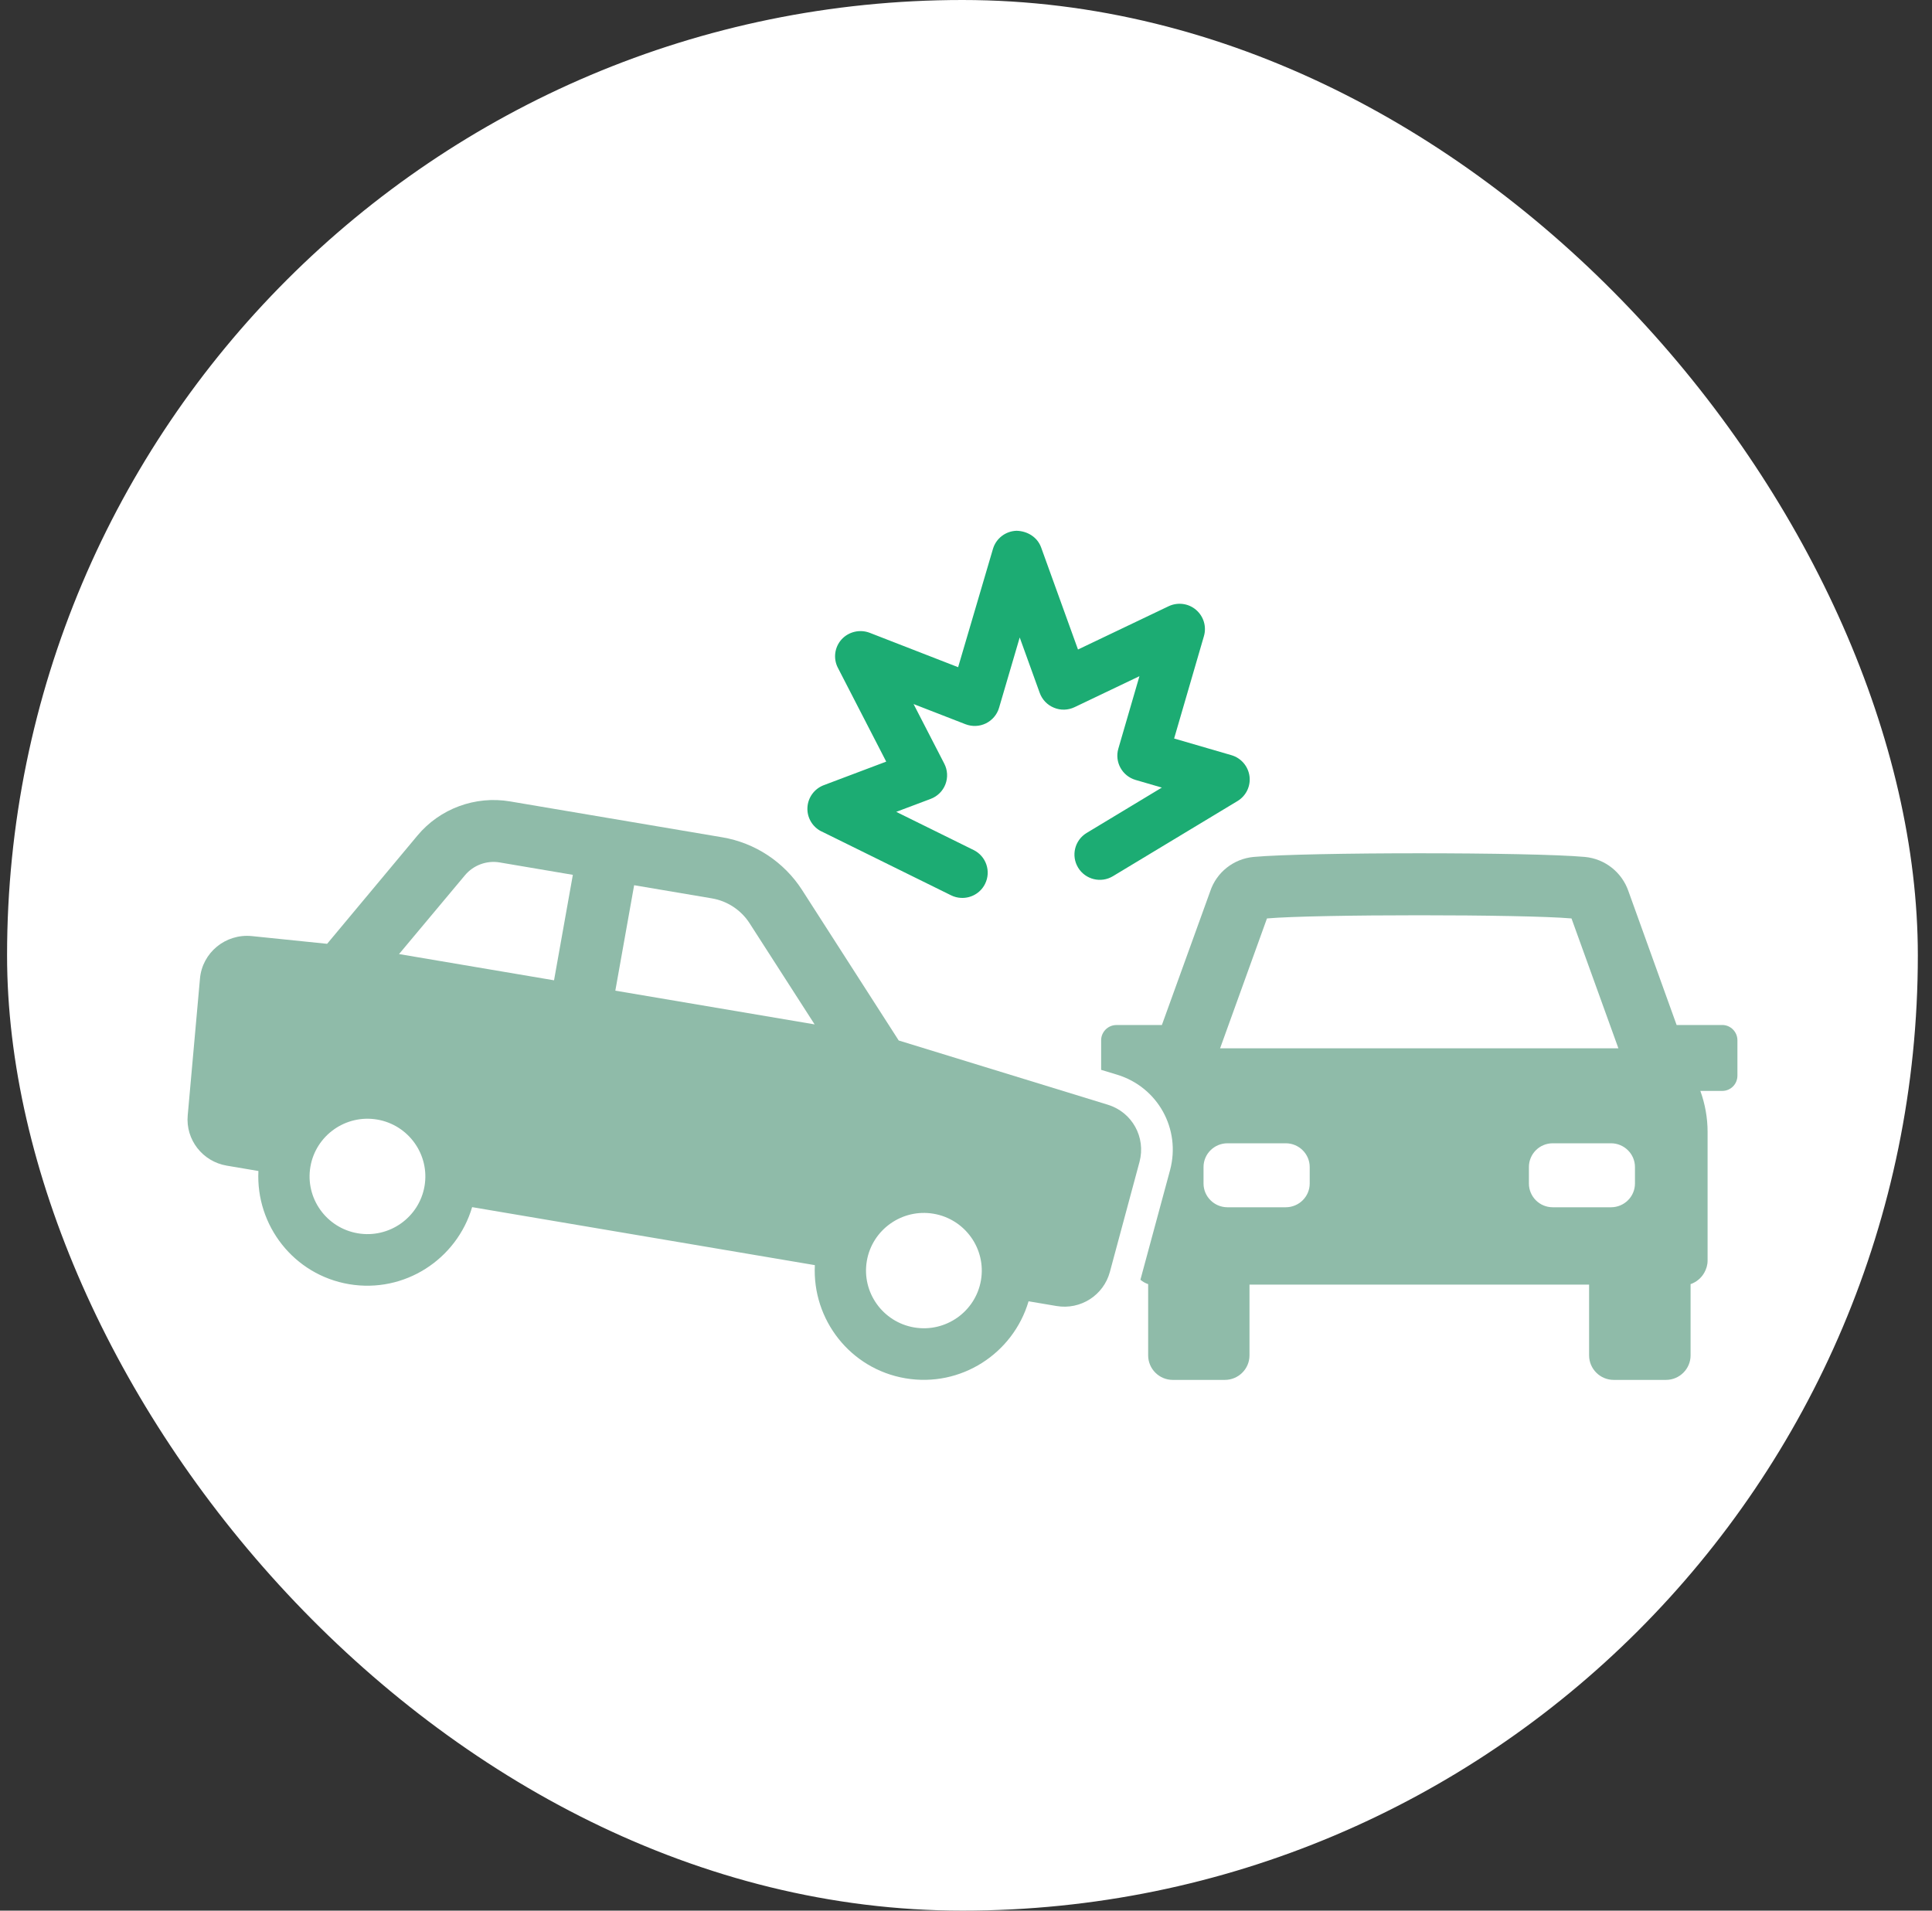
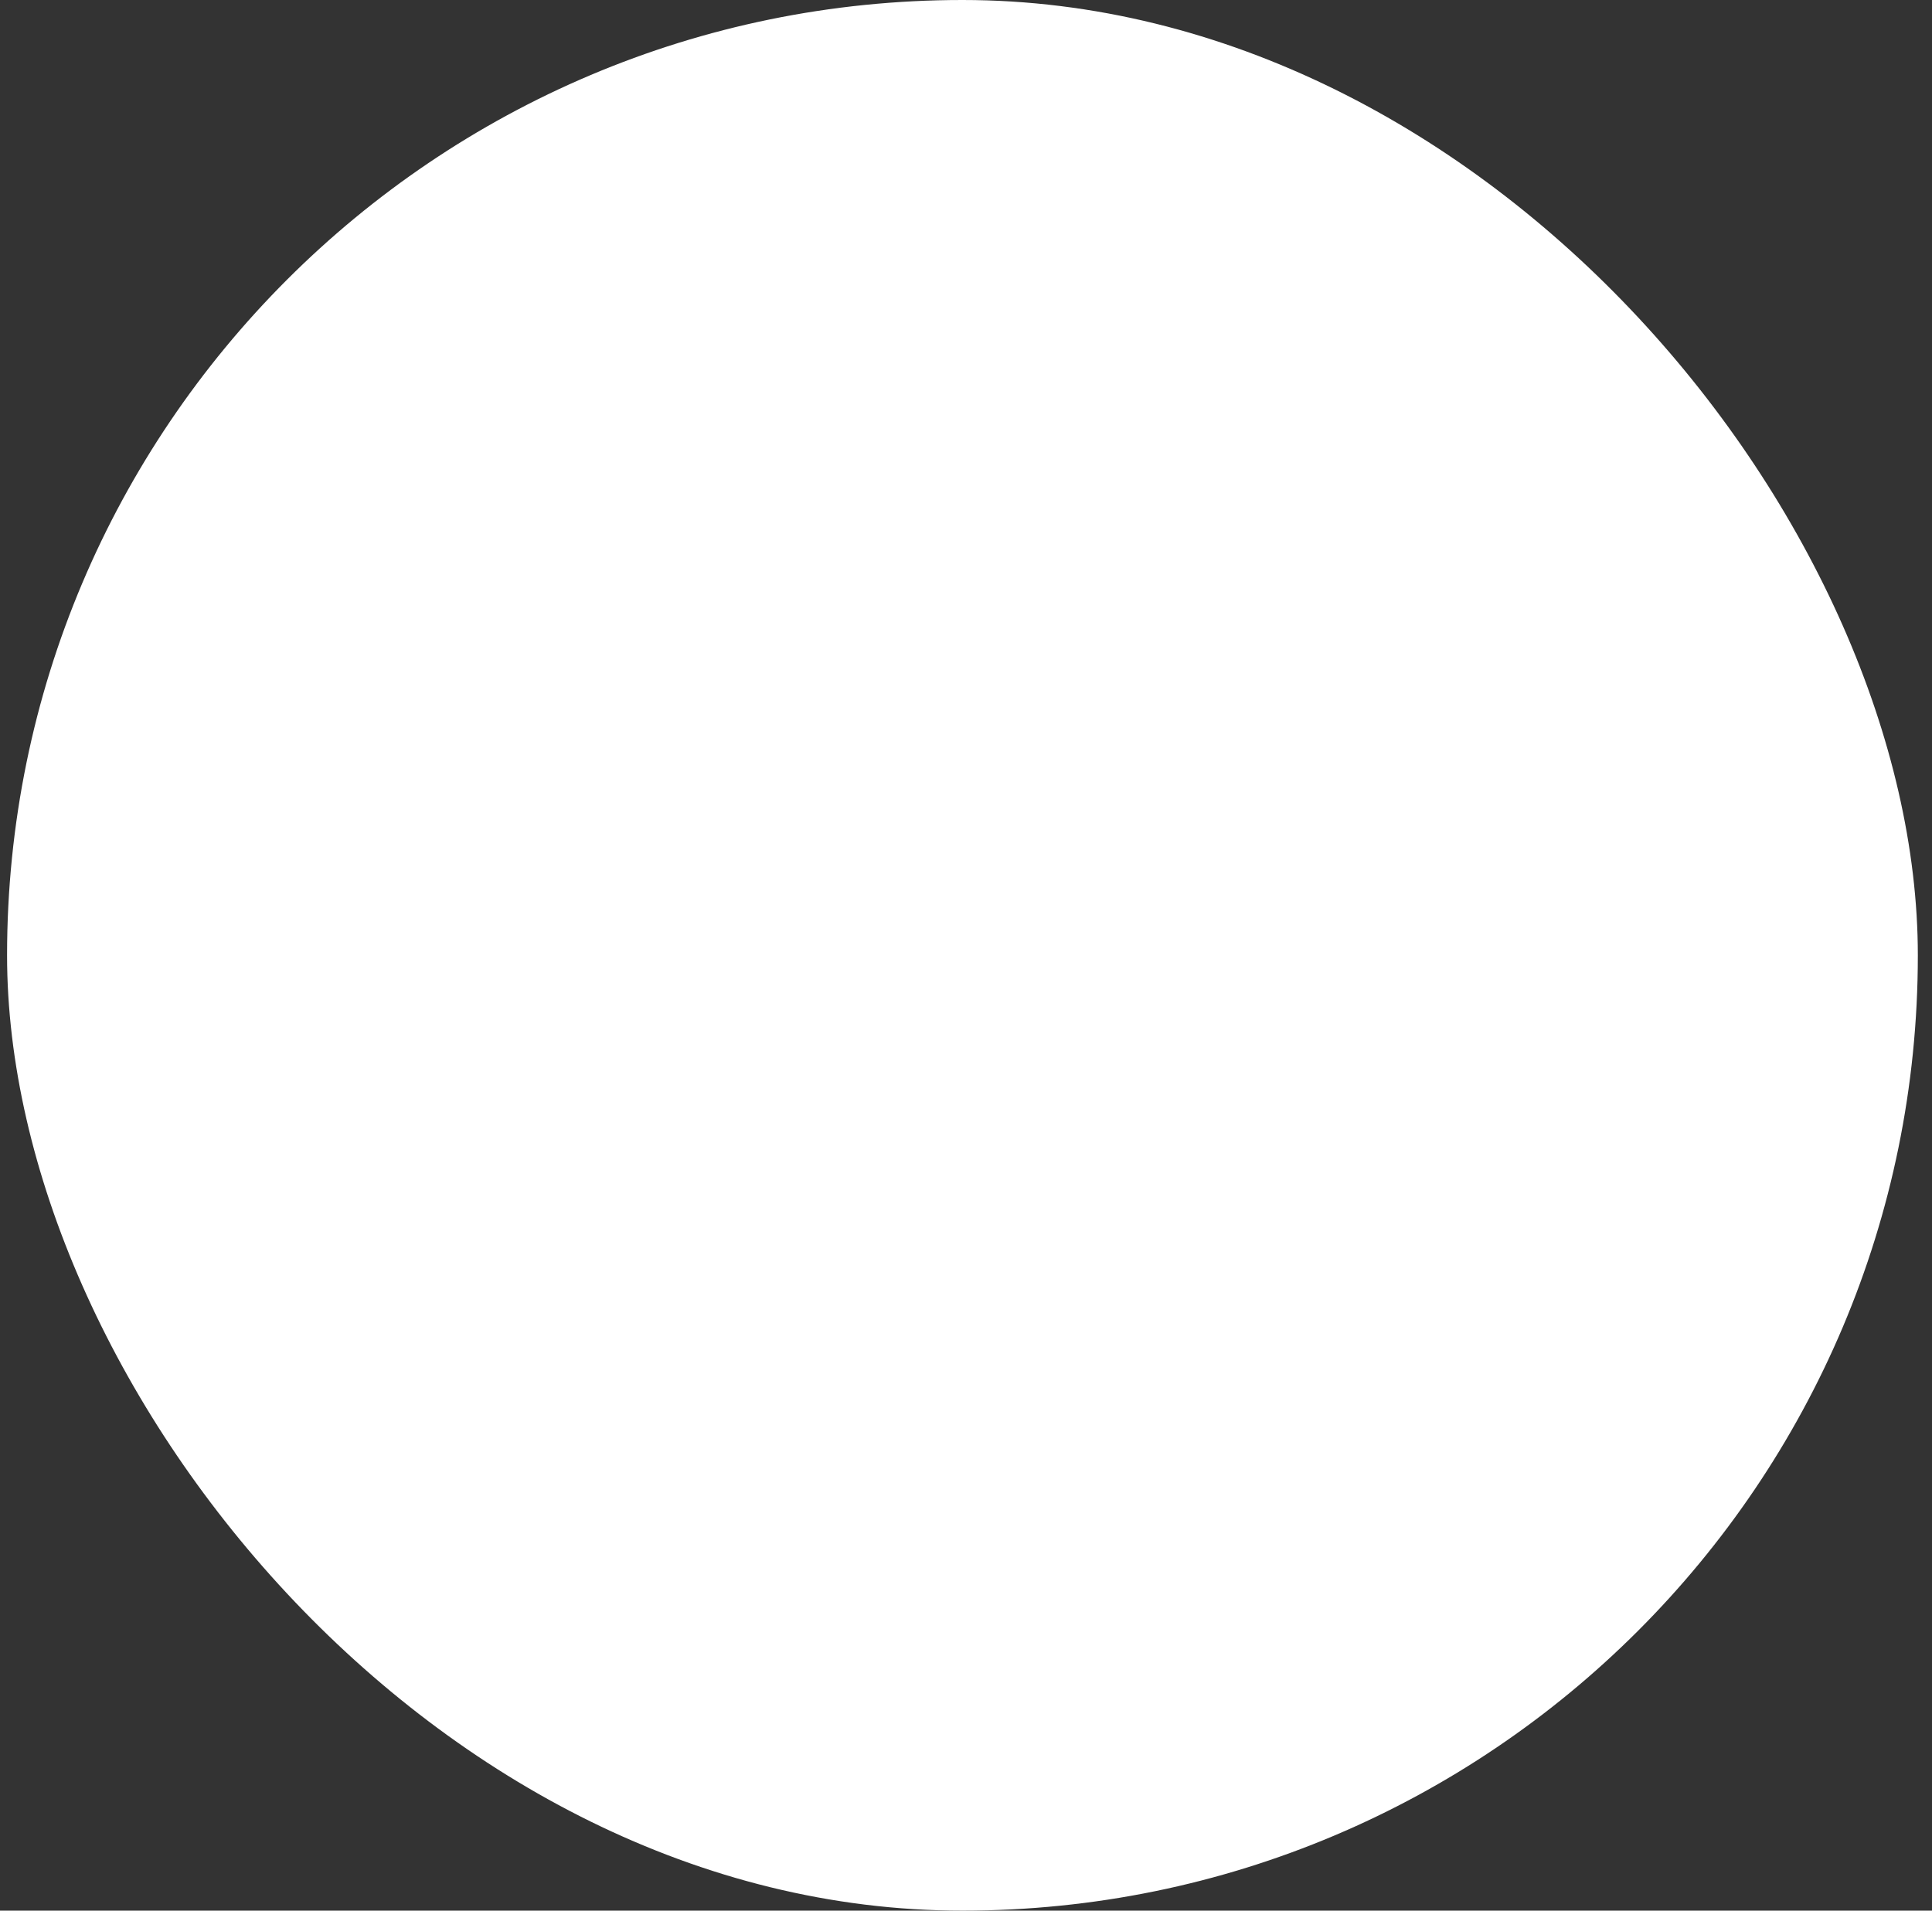
<svg xmlns="http://www.w3.org/2000/svg" width="91" height="90" viewBox="0 0 91 90" fill="none">
  <rect x="0" y="0" width="91" height="90" fill="#333333" stroke="none" />
  <rect x="0.333" width="90" height="90" rx="45" fill="white" />
  <g clip-path="url(#clip0_12459_280)">
    <path d="M81.119 48.284H78.972L76.705 41.989C76.4 41.092 75.597 40.455 74.654 40.366C72.149 40.136 61.55 40.136 59.044 40.366C58.099 40.455 57.298 41.092 57.001 41.989L54.726 48.284H52.586C52.185 48.284 51.865 48.611 51.865 49.003V50.395L52.624 50.625C54.535 51.21 55.627 53.18 55.113 55.113L53.715 60.282C53.819 60.371 53.946 60.444 54.08 60.489V63.845C54.08 64.481 54.601 65 55.24 65H57.693C58.332 65 58.853 64.481 58.853 63.845V60.512H74.849V63.845C74.849 64.481 75.37 65 76.009 65H78.469C79.108 65 79.629 64.481 79.629 63.845V60.489C79.904 60.393 80.135 60.2 80.275 59.949C80.371 59.778 80.43 59.587 80.43 59.378V53.312C80.43 52.662 80.312 52.002 80.089 51.387H81.121C81.515 51.387 81.835 51.069 81.835 50.668V49.001C81.835 48.609 81.515 48.282 81.121 48.282L81.119 48.284ZM59.676 43.263C61.965 43.064 71.739 43.064 74.02 43.263L76.229 49.381H57.468L59.676 43.263ZM61.689 55.75C61.689 56.365 61.183 56.868 60.56 56.868H57.817C57.192 56.868 56.688 56.363 56.688 55.75V54.972C56.688 54.357 57.192 53.854 57.817 53.854H60.56C61.185 53.854 61.689 54.359 61.689 54.972V55.75ZM77.009 55.75C77.009 56.365 76.504 56.868 75.88 56.868H73.136C72.512 56.868 72.014 56.363 72.014 55.75V54.972C72.014 54.357 72.512 53.854 73.136 53.854H75.88C76.504 53.854 77.009 54.359 77.009 54.972V55.75Z" fill="#8FBBA9" />
-     <path d="M38.696 39.164L44.798 42.174C44.95 42.249 45.11 42.288 45.269 42.295C45.729 42.318 46.182 42.072 46.398 41.634C46.692 41.044 46.448 40.33 45.858 40.04L42.214 38.242L43.837 37.631C44.156 37.511 44.408 37.262 44.53 36.946C44.652 36.629 44.634 36.276 44.478 35.974L43.03 33.164L45.477 34.115C45.79 34.234 46.137 34.222 46.438 34.074C46.738 33.926 46.964 33.66 47.057 33.341L48.03 30.028L48.973 32.64C49.088 32.956 49.331 33.211 49.644 33.337C49.957 33.469 50.31 33.455 50.614 33.311L53.669 31.852L52.676 35.263C52.491 35.894 52.856 36.554 53.488 36.739L54.724 37.099L51.183 39.236C50.62 39.576 50.439 40.307 50.781 40.87C51.122 41.432 51.856 41.614 52.422 41.272L58.287 37.734C58.692 37.49 58.916 37.03 58.853 36.561C58.79 36.094 58.457 35.705 58.003 35.573L55.303 34.787L56.707 29.964C56.838 29.513 56.691 29.028 56.331 28.723C55.972 28.418 55.467 28.356 55.043 28.557L50.775 30.595L49.039 25.788C48.864 25.303 48.395 25.014 47.88 25.002C47.363 25.018 46.915 25.362 46.769 25.858L45.129 31.428L40.962 29.807C40.5 29.631 39.974 29.755 39.641 30.117C39.308 30.485 39.238 31.019 39.466 31.458L41.742 35.876L38.802 36.985C38.358 37.153 38.054 37.567 38.031 38.041C38.007 38.515 38.269 38.956 38.694 39.166L38.696 39.164Z" fill="#1CAC73" />
    <path d="M52.185 52.039L42.331 49.012L37.771 41.91C36.925 40.603 35.565 39.703 34.026 39.442L24.023 37.75C22.387 37.474 20.719 38.089 19.662 39.359L15.408 44.458L11.858 44.094C10.621 43.973 9.528 44.873 9.419 46.096L8.842 52.537C8.737 53.683 9.54 54.716 10.684 54.908L12.172 55.16C12.044 57.725 13.838 60.05 16.442 60.491C19.046 60.931 21.51 59.327 22.238 56.862L38.381 59.594C38.252 62.16 40.047 64.485 42.651 64.925C45.255 65.365 47.719 63.763 48.447 61.297L49.766 61.52C50.892 61.71 51.98 61.017 52.277 59.913L53.674 54.726C53.978 53.575 53.331 52.391 52.182 52.039H52.185ZM19.996 55.871C19.744 57.347 18.334 58.346 16.852 58.094C15.37 57.843 14.368 56.438 14.62 54.96C14.873 53.483 16.283 52.485 17.765 52.736C19.246 52.988 20.248 54.393 19.996 55.871ZM26.096 46.177L18.795 44.941L21.902 41.227C22.299 40.753 22.922 40.523 23.529 40.624L26.982 41.209L26.096 46.177ZM28.983 46.665L29.869 41.698L33.533 42.318C34.255 42.44 34.904 42.866 35.303 43.484L38.37 48.254L28.983 46.665ZM46.205 60.305C45.953 61.782 44.542 62.78 43.061 62.529C41.579 62.277 40.577 60.872 40.829 59.396C41.082 57.92 42.492 56.921 43.973 57.173C45.455 57.424 46.457 58.829 46.205 60.305Z" fill="#8FBBA9" />
  </g>
  <defs>
    <clipPath id="clip0_12459_280">
-       <rect width="73" height="40" fill="white" transform="translate(8.833 25)" />
-     </clipPath>
+       </clipPath>
  </defs>
</svg>